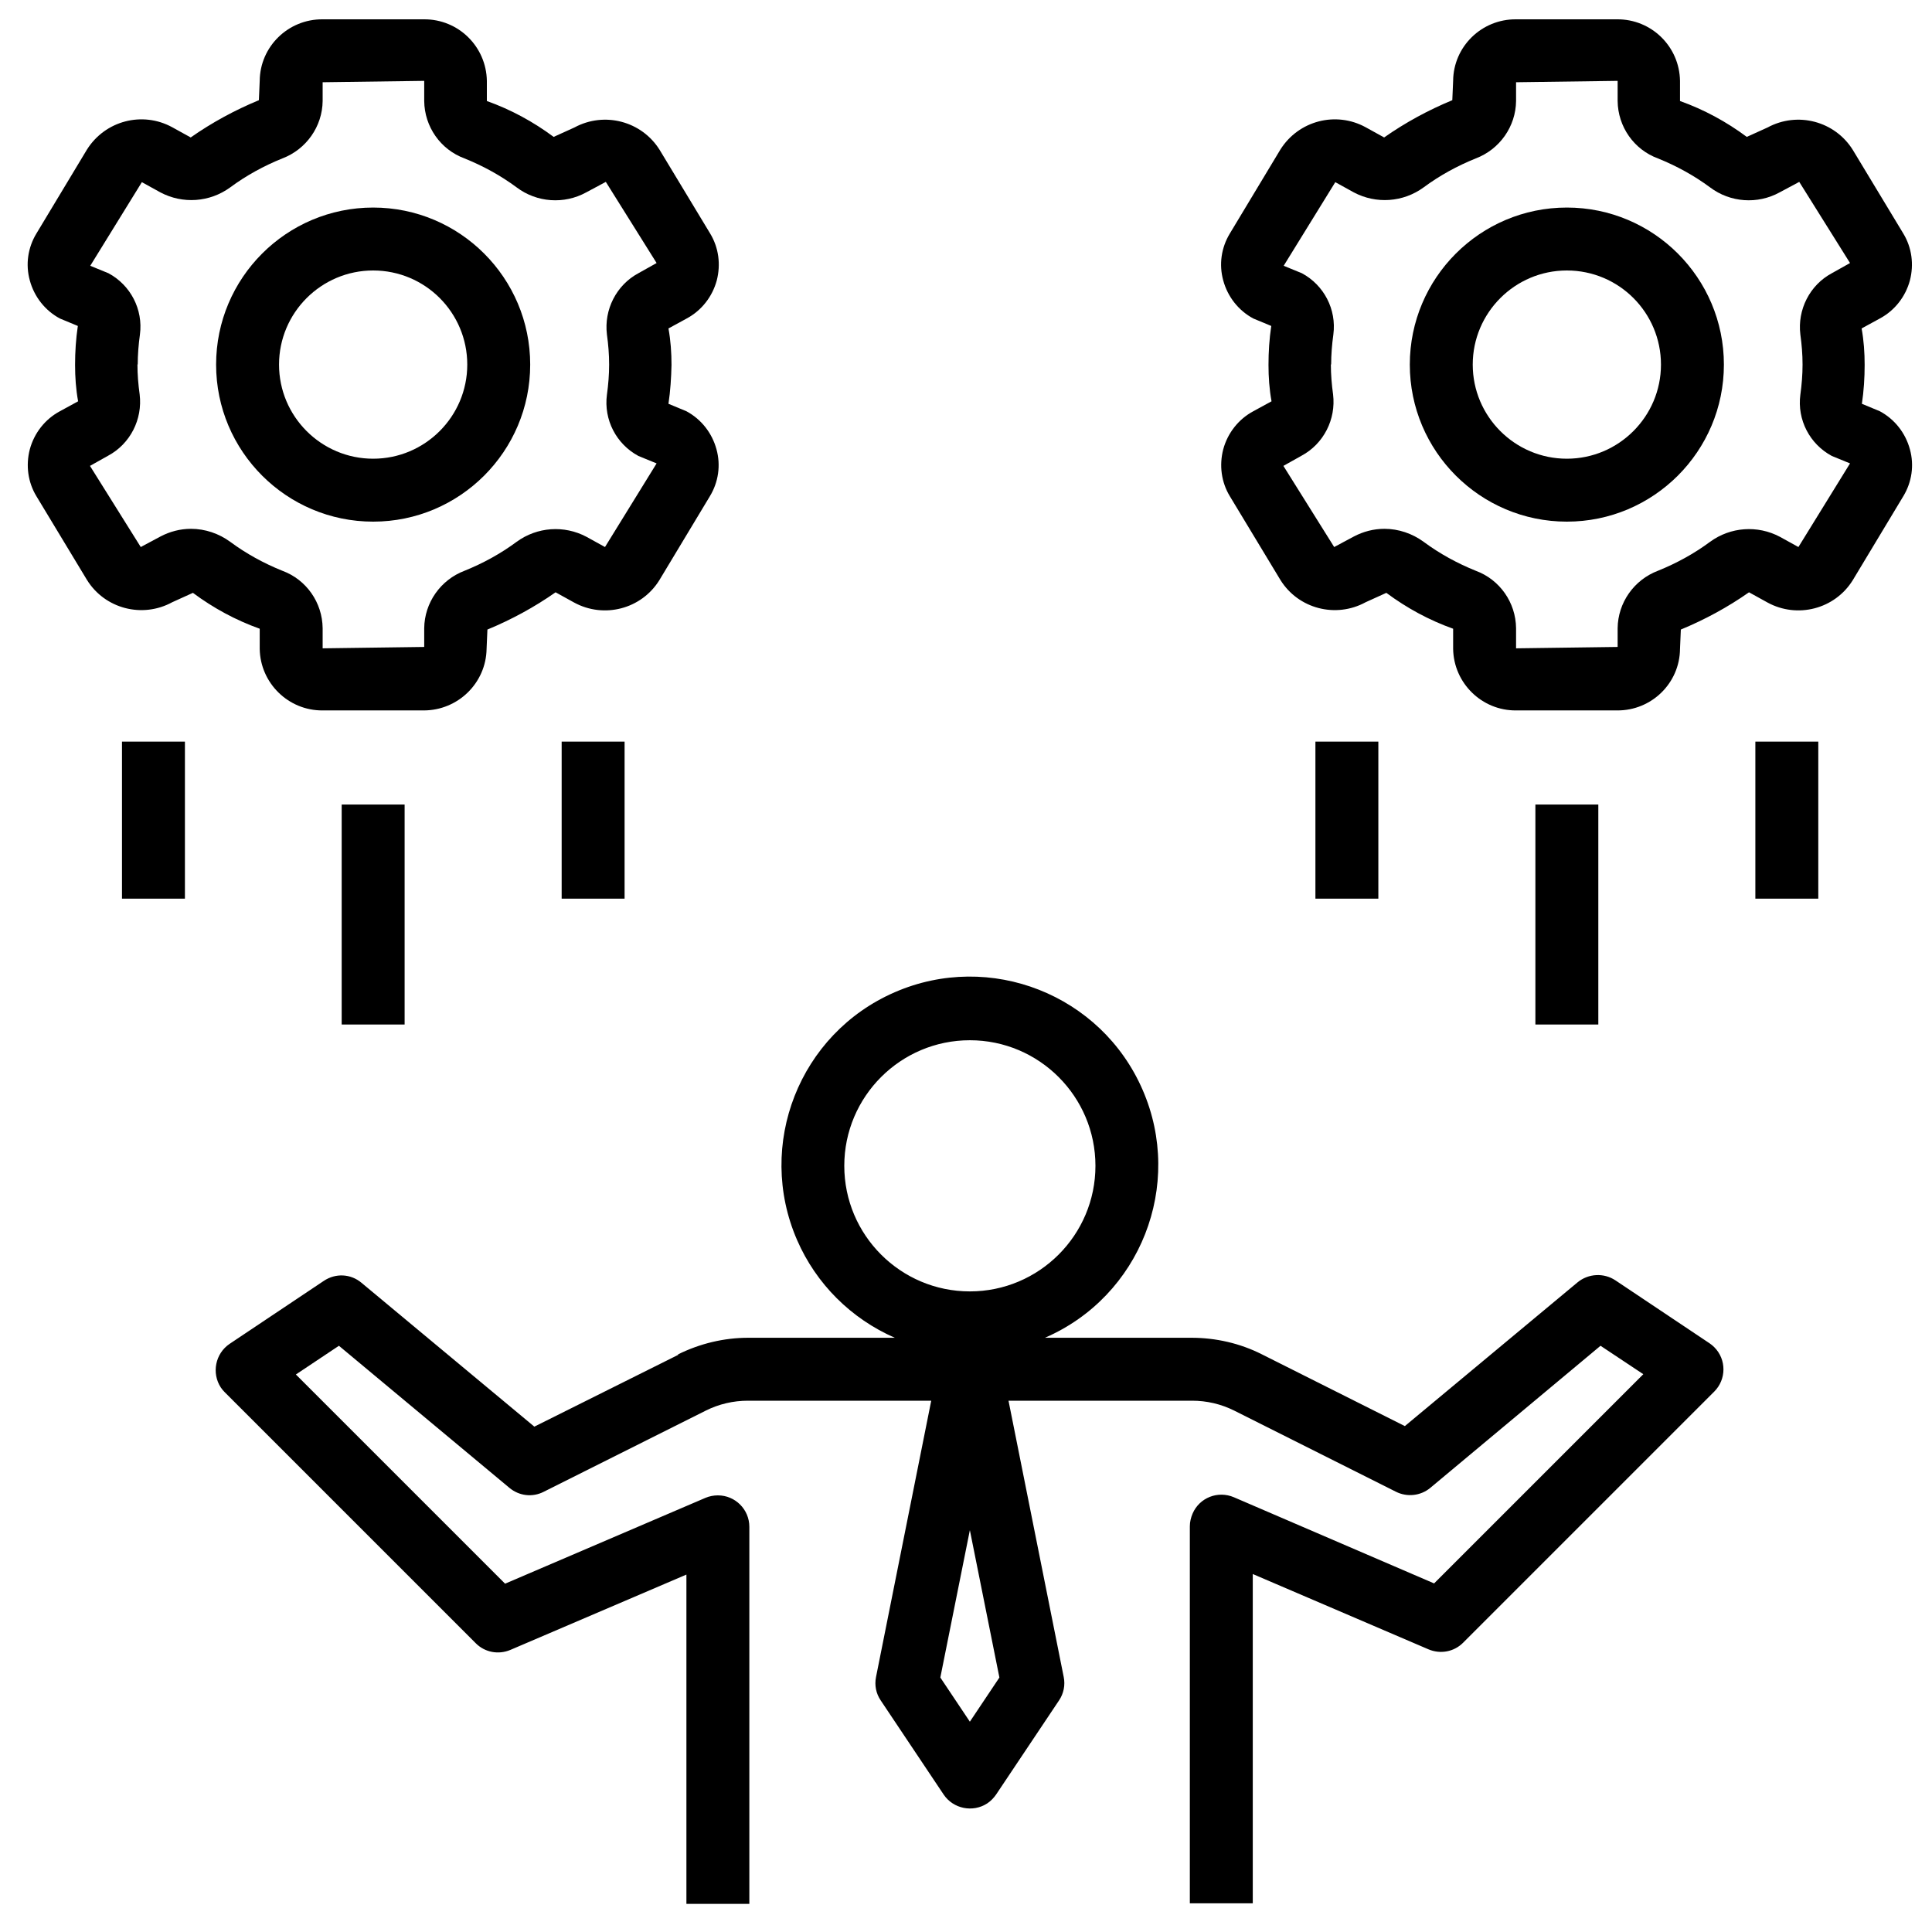
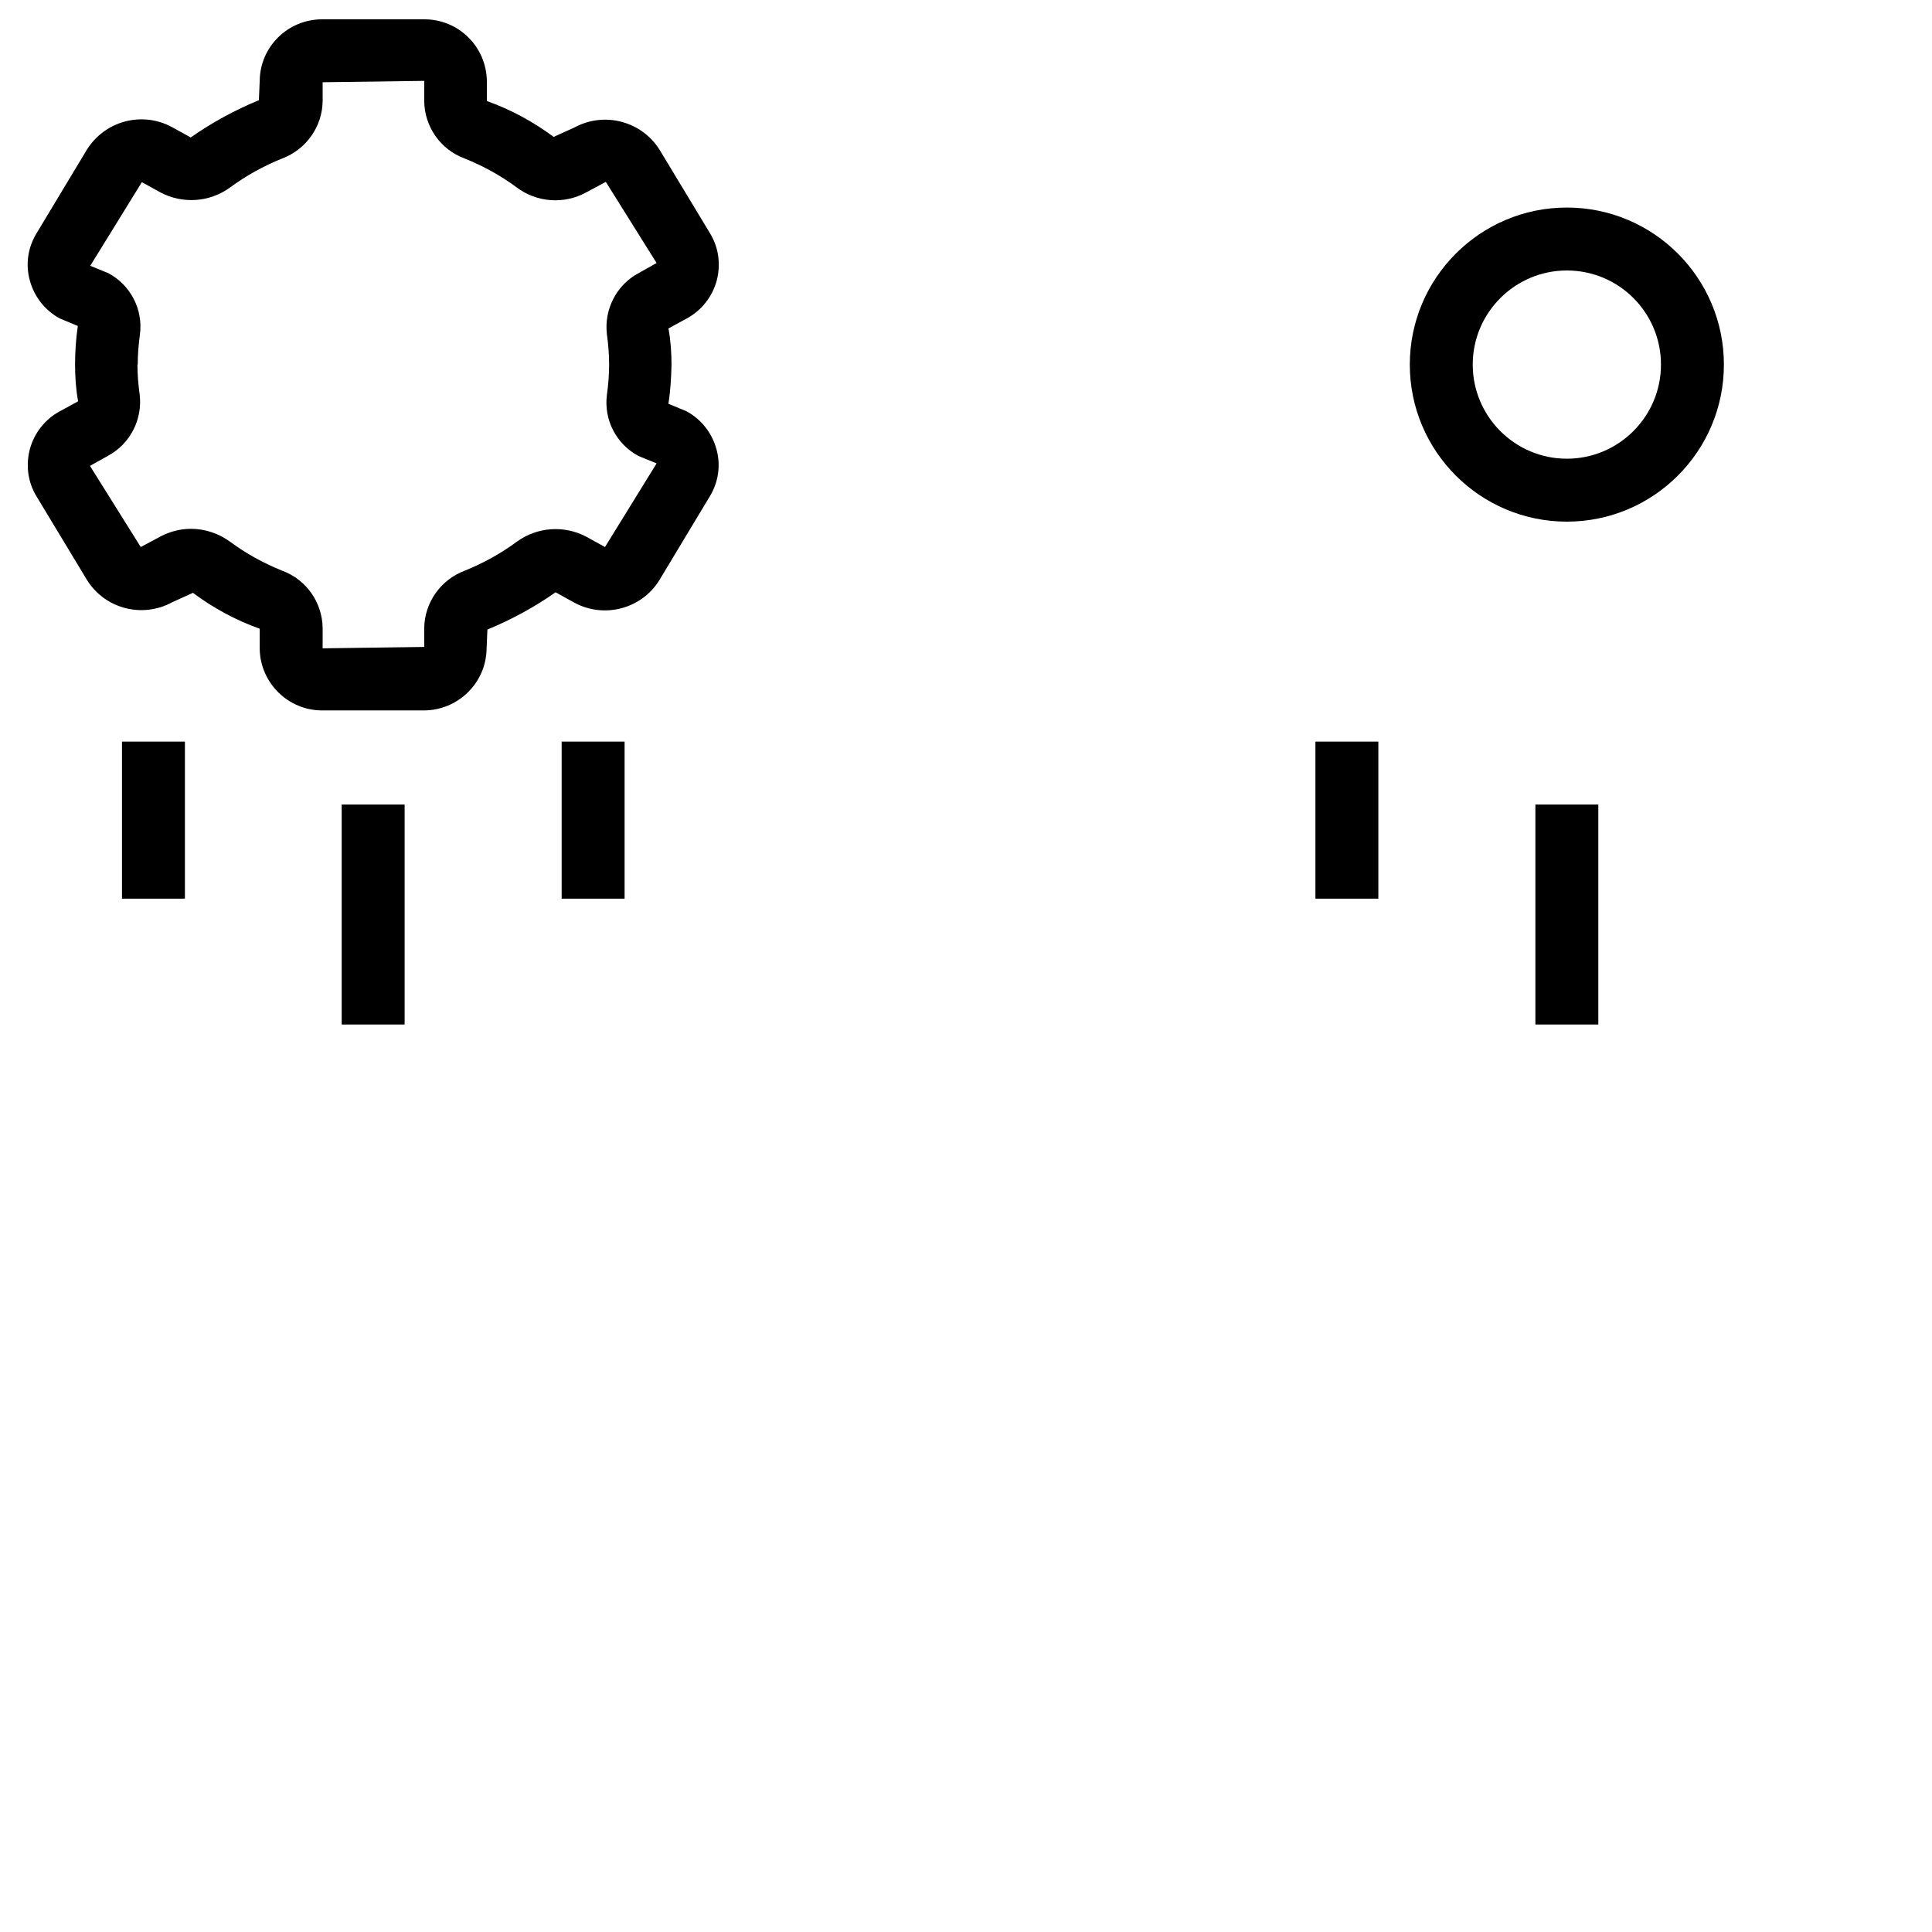
<svg xmlns="http://www.w3.org/2000/svg" id="Layer_1" data-name="Layer 1" viewBox="0 0 70 70">
  <defs>
    <style>      .cls-1 {        fill: #000;        stroke-width: 0px;      }    </style>
  </defs>
-   <path class="cls-1" d="M24.57,49.09l-5.21,2.6-6.26-5.21c-.39-.33-.94-.36-1.37-.07l-3.41,2.28c-.52.35-.66,1.06-.32,1.58.04.06.09.12.14.17l9.1,9.1c.33.33.82.42,1.25.24l6.38-2.73v11.93h2.28v-13.66c0-.63-.51-1.14-1.14-1.14-.15,0-.31.03-.45.09l-7.26,3.11-7.58-7.58,1.56-1.04,6.18,5.15c.35.29.83.35,1.24.14l5.87-2.94c.48-.24,1-.36,1.53-.36h6.64l-2,10.01c-.06.3,0,.6.17.85l2.28,3.41c.35.52,1.06.66,1.58.32.12-.08.23-.19.32-.32l2.28-3.41c.17-.25.23-.56.17-.85l-2-10.01h6.65c.53,0,1.05.12,1.53.36l5.86,2.94c.4.2.89.15,1.24-.14l6.17-5.15,1.55,1.03-7.58,7.58-7.25-3.12c-.58-.25-1.25.01-1.5.59-.06.14-.1.3-.1.46v13.66h2.28v-11.93l6.37,2.73c.43.18.92.09,1.25-.24l9.1-9.1c.44-.44.45-1.16,0-1.61-.05-.05-.11-.1-.17-.14l-3.41-2.28c-.42-.28-.98-.25-1.37.07l-6.26,5.21-5.18-2.6c-.79-.4-1.67-.6-2.55-.6h-5.31c3.46-1.5,5.04-5.53,3.54-8.98-1.5-3.46-5.53-5.04-8.98-3.54-3.46,1.5-5.04,5.53-3.54,8.98.69,1.59,1.96,2.85,3.54,3.54h-5.31c-.88,0-1.75.21-2.54.6h0ZM35.14,62.38l-1.07-1.6,1.07-5.34,1.07,5.34-1.07,1.6ZM30.59,42.24c0-2.51,2.04-4.55,4.55-4.55s4.55,2.04,4.55,4.55-2.04,4.55-4.55,4.55-4.55-2.04-4.55-4.55Z" />
  <path class="cls-1" d="M4.42,26.87h2.28v5.69h-2.28v-5.69Z" />
  <path class="cls-1" d="M12.38,29.15h2.28v7.97h-2.28v-7.97Z" />
  <path class="cls-1" d="M20.35,26.87h2.28v5.69h-2.28v-5.69Z" />
  <path class="cls-1" d="M1.08,16.28c-.15.58-.07,1.19.24,1.7l1.83,3.03c.65,1.05,2.01,1.4,3.09.81l.75-.34c.74.55,1.55.99,2.42,1.3v.73c.02,1.24,1.04,2.24,2.28,2.23h3.66c1.24,0,2.26-.99,2.28-2.23l.03-.7c.87-.36,1.7-.81,2.47-1.35l.67.37c1.08.59,2.44.24,3.09-.81l1.83-3.04c.31-.51.4-1.12.24-1.7-.16-.59-.55-1.09-1.09-1.38l-.65-.27c.07-.47.1-.94.11-1.41,0-.44-.03-.88-.11-1.32l.66-.36c.54-.29.93-.79,1.09-1.38.15-.58.07-1.19-.24-1.7l-1.83-3.03c-.65-1.04-2-1.4-3.09-.81l-.75.34c-.74-.55-1.55-.99-2.42-1.3v-.73c-.02-1.24-1.03-2.24-2.28-2.23h-3.67c-1.25-.01-2.27.99-2.28,2.23l-.03.7c-.87.36-1.7.81-2.47,1.35l-.67-.37c-1.08-.59-2.43-.24-3.09.81l-1.83,3.04c-.31.51-.4,1.12-.24,1.7.16.59.55,1.09,1.09,1.38l.65.27c-.07.47-.1.94-.1,1.41,0,.44.03.88.11,1.32l-.66.36c-.54.29-.93.79-1.09,1.38h0ZM4.99,13.21c0-.36.03-.73.08-1.09.12-.91-.34-1.79-1.14-2.22l-.66-.27,1.87-3.03.67.37c.81.43,1.79.36,2.53-.18.58-.43,1.22-.78,1.89-1.05.87-.33,1.45-1.16,1.46-2.08v-.68s3.68-.05,3.68-.05v.73c.01.93.59,1.76,1.46,2.08.67.27,1.31.62,1.89,1.05.73.55,1.72.62,2.52.18l.71-.38,1.84,2.94-.66.37c-.8.43-1.25,1.32-1.14,2.22.05.36.08.72.08,1.09,0,.36-.03.73-.08,1.09-.12.91.34,1.79,1.14,2.22l.66.27-1.87,3.03-.67-.37c-.81-.43-1.79-.36-2.53.18-.58.43-1.22.78-1.89,1.05-.87.33-1.45,1.16-1.46,2.08v.68s-3.68.05-3.68.05v-.73c-.01-.93-.59-1.76-1.46-2.08-.67-.27-1.31-.62-1.89-1.05-.41-.3-.91-.47-1.42-.47-.39,0-.77.1-1.11.28l-.71.38-1.84-2.94.66-.37c.8-.43,1.25-1.32,1.14-2.22-.05-.36-.08-.72-.08-1.09h0Z" />
-   <path class="cls-1" d="M13.52,18.9c3.14,0,5.69-2.55,5.69-5.69s-2.55-5.69-5.69-5.69-5.69,2.55-5.69,5.69c0,3.14,2.55,5.69,5.69,5.69ZM13.52,9.8c1.89,0,3.41,1.53,3.41,3.41s-1.53,3.41-3.41,3.41-3.41-1.53-3.41-3.41,1.53-3.41,3.41-3.41Z" />
  <path class="cls-1" d="M47.66,26.87h2.28v5.69h-2.28v-5.69Z" />
  <path class="cls-1" d="M55.63,29.15h2.28v7.97h-2.28v-7.97Z" />
-   <path class="cls-1" d="M63.6,26.87h2.28v5.69h-2.28v-5.69Z" />
-   <path class="cls-1" d="M44.32,16.28c-.15.58-.07,1.19.24,1.7l1.83,3.03c.65,1.05,2.01,1.4,3.09.81l.75-.34c.74.55,1.55.99,2.42,1.3v.73c.02,1.24,1.04,2.24,2.28,2.23h3.66c1.25.01,2.27-.99,2.28-2.23l.03-.7c.87-.36,1.7-.81,2.47-1.35l.67.37c1.08.59,2.44.24,3.09-.81l1.83-3.04c.31-.51.4-1.12.24-1.7-.16-.59-.55-1.09-1.09-1.38l-.65-.27c.07-.47.1-.94.1-1.41,0-.44-.03-.88-.11-1.32l.66-.36c.54-.29.93-.79,1.09-1.38.15-.58.07-1.19-.24-1.7l-1.83-3.03c-.65-1.04-2-1.4-3.09-.81l-.75.34c-.74-.55-1.55-.99-2.42-1.3v-.73c-.02-1.25-1.04-2.24-2.28-2.23h-3.66c-1.25-.01-2.27.99-2.28,2.23l-.03.7c-.87.36-1.7.81-2.47,1.35l-.67-.37c-1.08-.59-2.43-.24-3.09.81l-1.83,3.04c-.31.51-.4,1.12-.24,1.7.16.59.55,1.09,1.09,1.38l.65.27c-.07.47-.1.94-.1,1.41,0,.44.03.88.11,1.32l-.66.36c-.54.29-.93.79-1.09,1.38h0ZM48.23,13.21c0-.36.03-.73.08-1.09.12-.91-.34-1.79-1.14-2.22l-.66-.27,1.87-3.03.67.37c.81.43,1.79.36,2.53-.18.58-.43,1.22-.78,1.89-1.05.87-.33,1.45-1.16,1.46-2.08v-.68s3.68-.05,3.68-.05v.73c.01.93.59,1.76,1.46,2.08.67.27,1.31.62,1.89,1.05.73.55,1.72.62,2.52.18l.71-.38,1.84,2.94-.66.37c-.8.43-1.25,1.32-1.14,2.22.05.36.08.72.08,1.09,0,.36-.03.73-.08,1.09-.12.91.34,1.79,1.14,2.22l.66.27-1.87,3.03-.67-.37c-.81-.43-1.79-.36-2.53.18-.58.43-1.22.78-1.89,1.05-.87.33-1.45,1.16-1.46,2.08v.68s-3.68.05-3.68.05v-.73c-.01-.93-.59-1.76-1.46-2.08-.67-.27-1.31-.62-1.89-1.05-.41-.3-.91-.47-1.42-.47-.39,0-.77.1-1.11.28l-.71.38-1.84-2.94.66-.37c.8-.43,1.25-1.32,1.14-2.22-.05-.36-.08-.72-.08-1.09h0Z" />
  <path class="cls-1" d="M56.77,18.9c3.14,0,5.69-2.55,5.69-5.69s-2.55-5.69-5.69-5.69-5.69,2.55-5.69,5.69c0,3.14,2.55,5.69,5.69,5.69ZM56.77,9.8c1.89,0,3.41,1.53,3.41,3.41s-1.53,3.41-3.41,3.41-3.41-1.53-3.41-3.41,1.53-3.41,3.41-3.41Z" />
</svg>